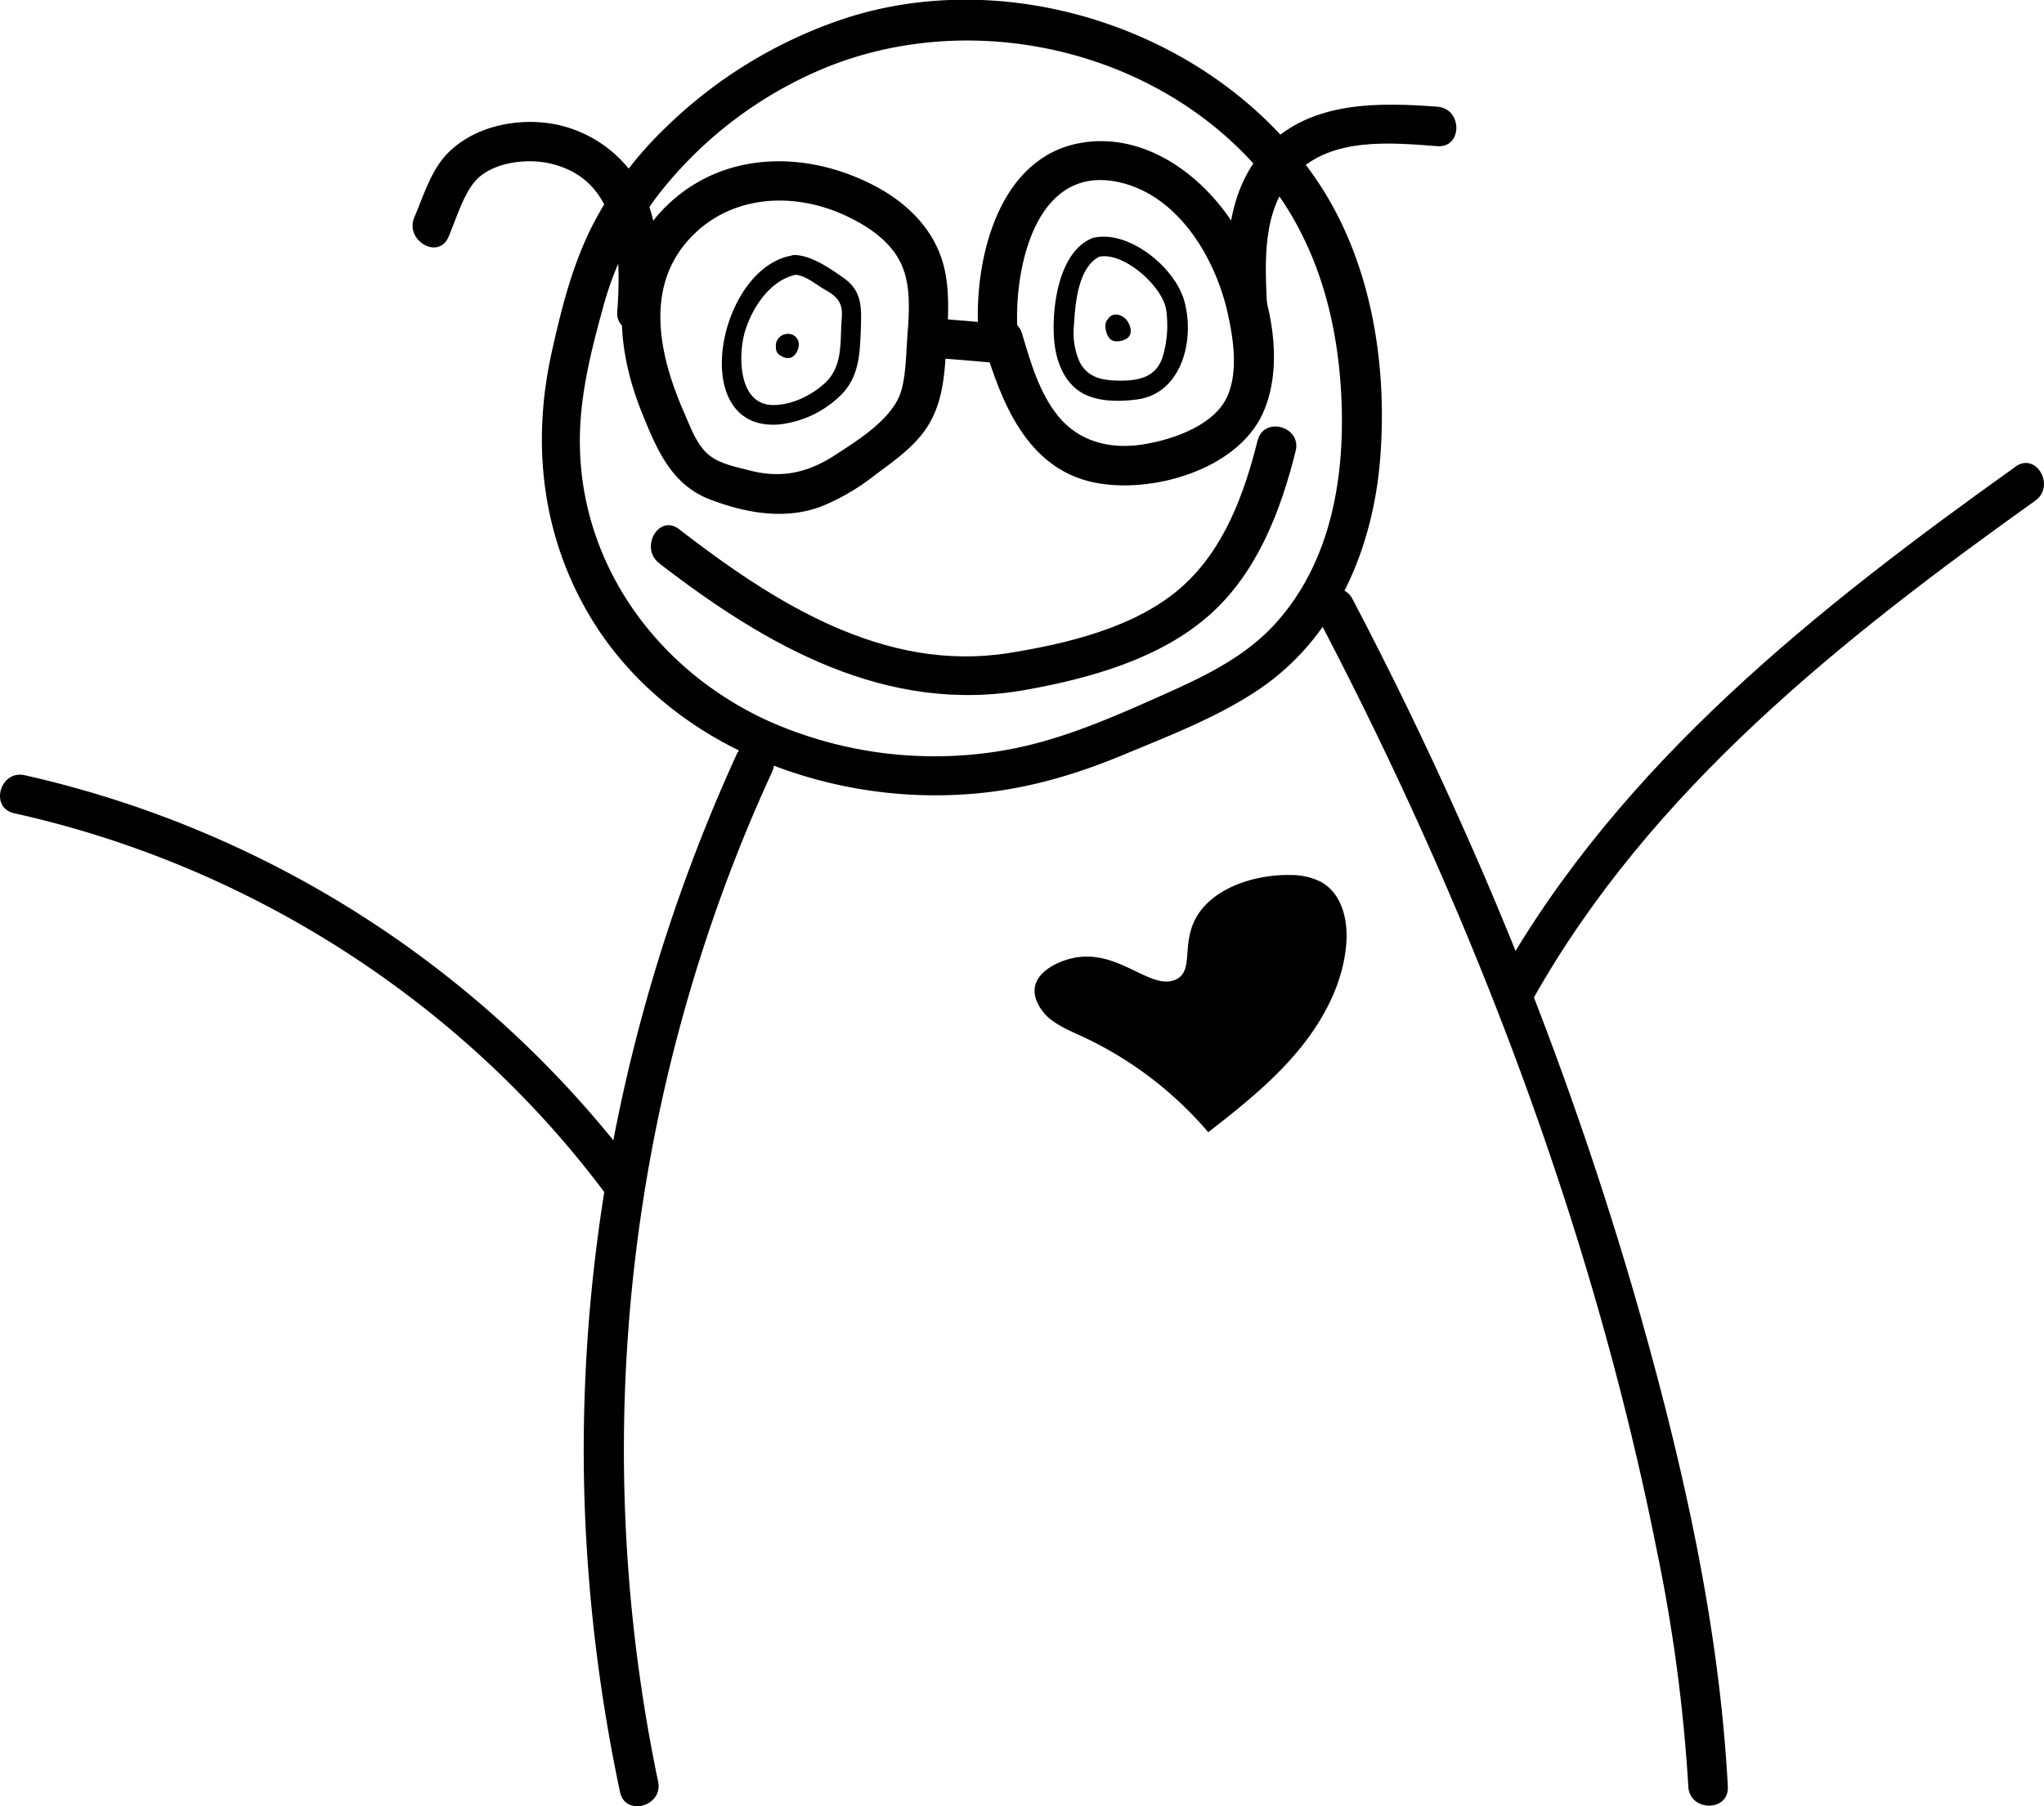
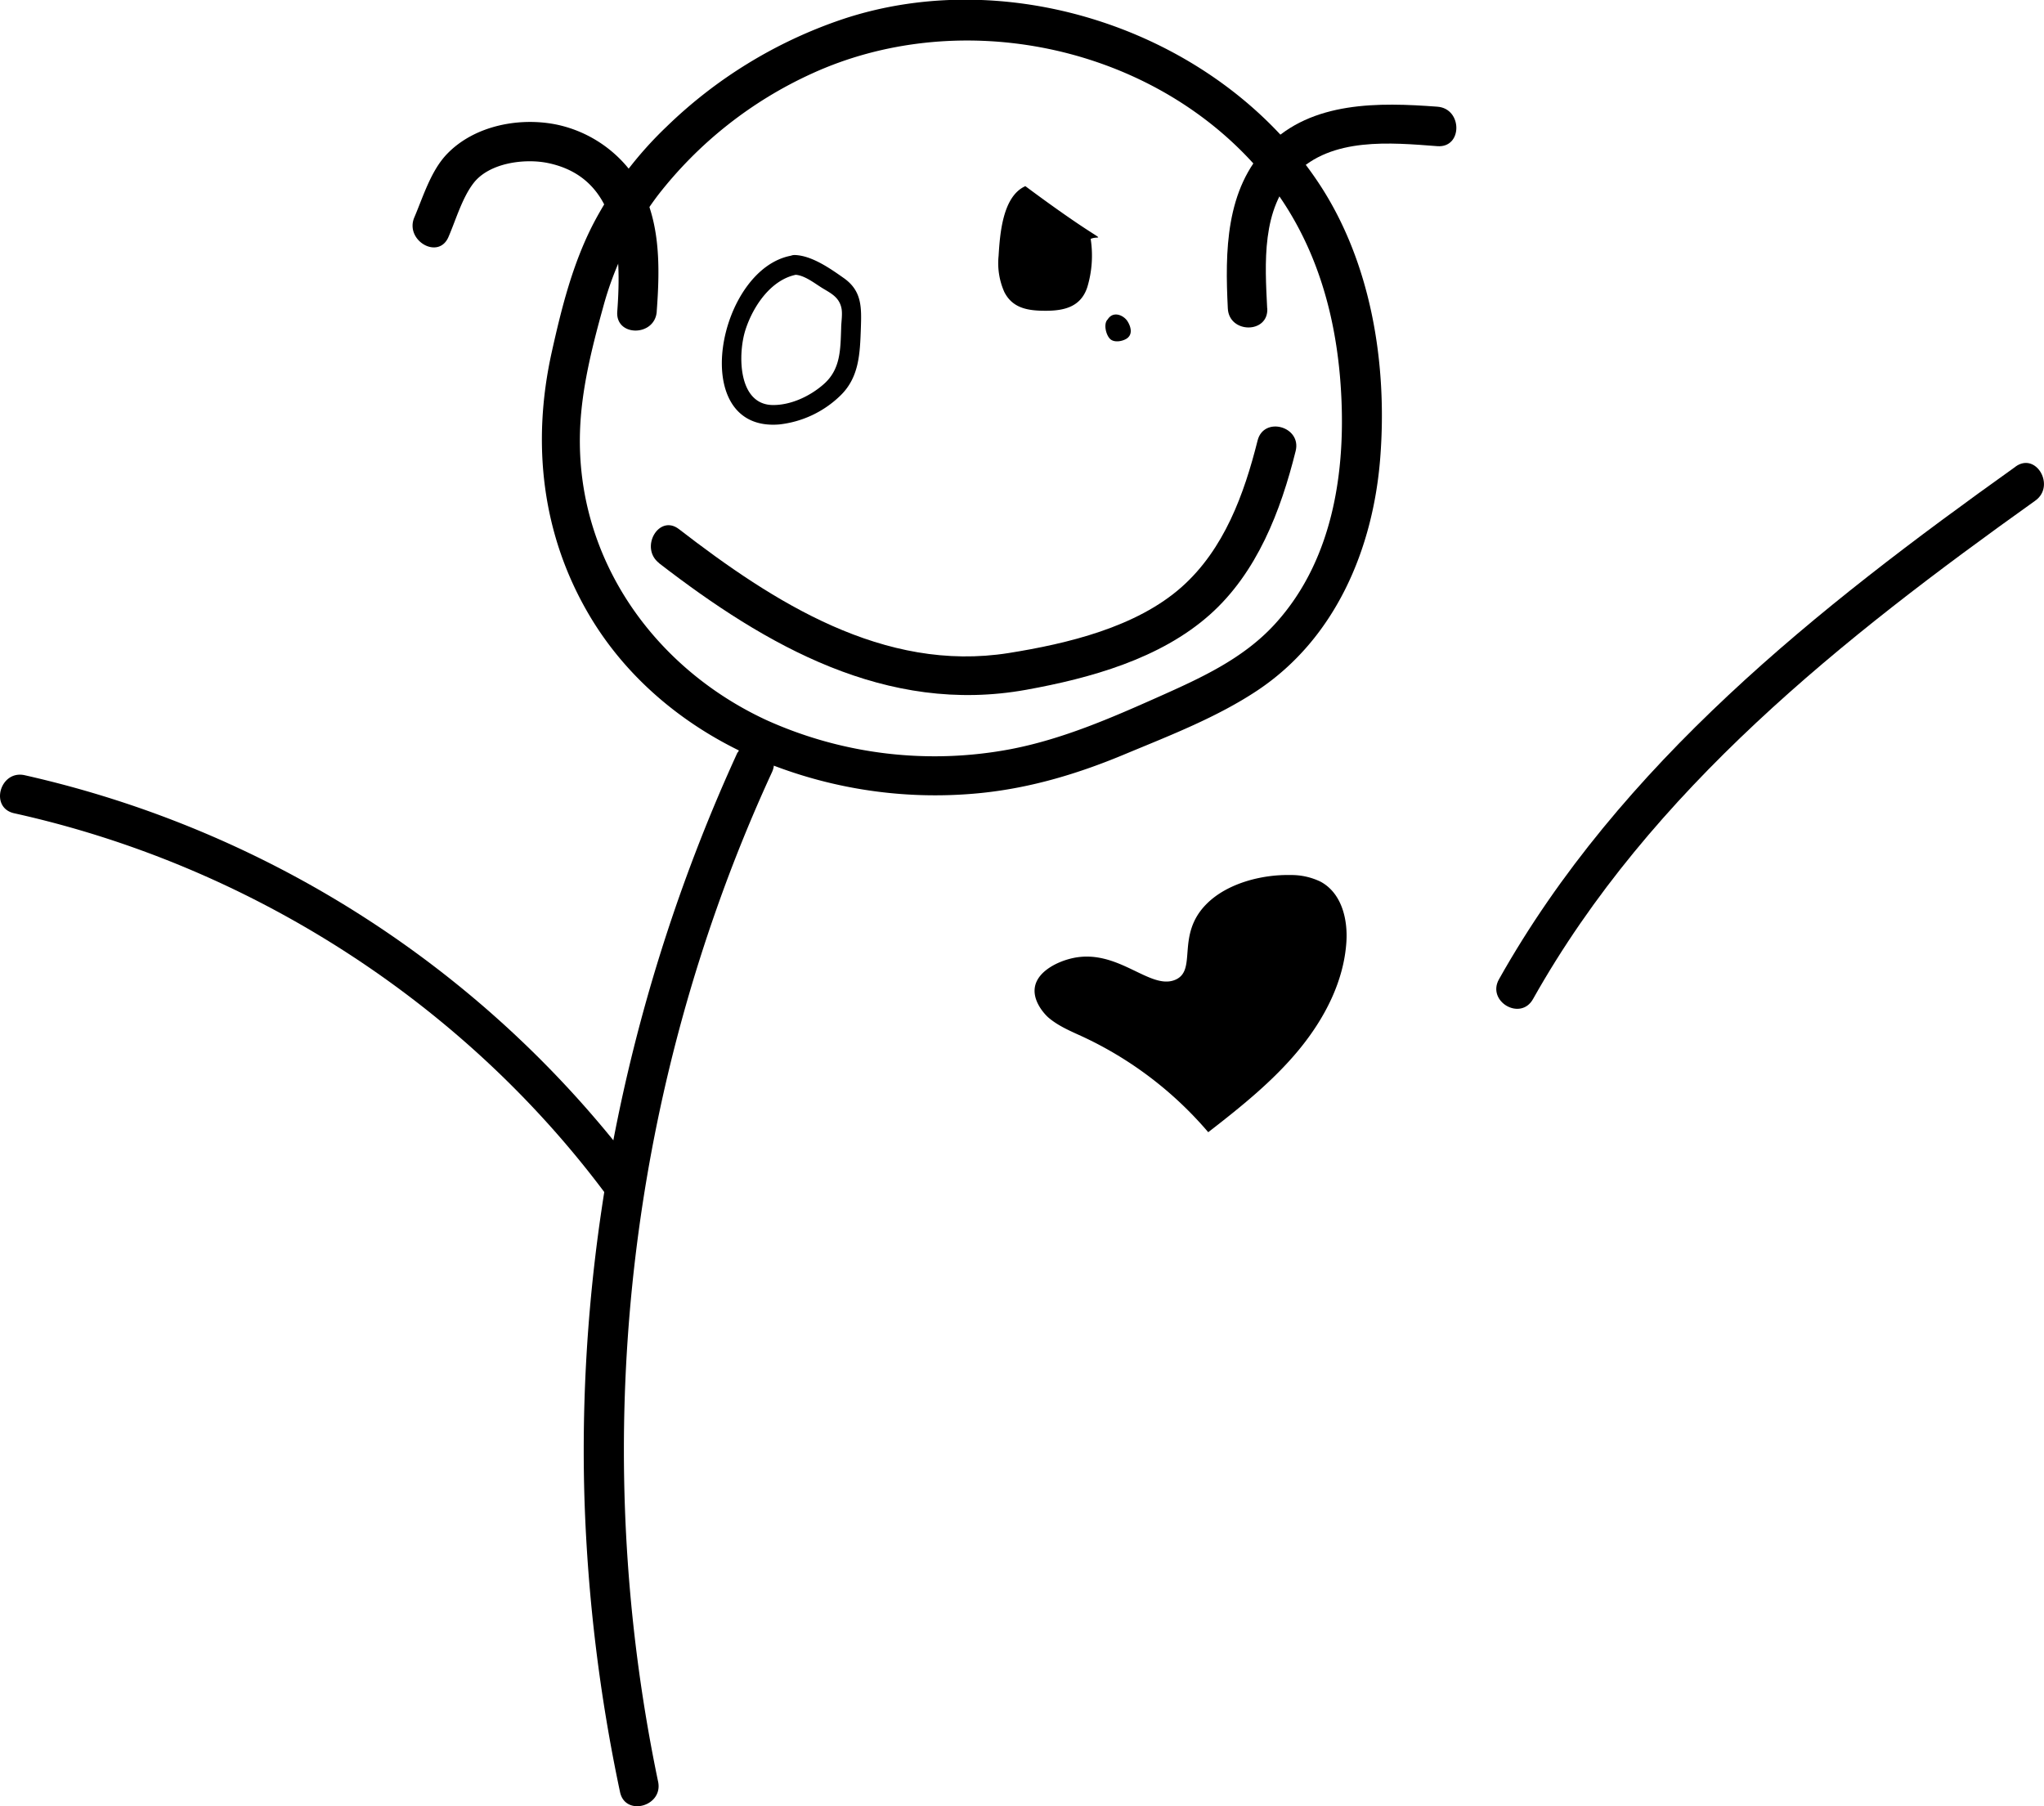
<svg xmlns="http://www.w3.org/2000/svg" id="Lag_1" data-name="Lag 1" viewBox="0 0 517.8 457.58">
  <title>halvmand</title>
-   <path class="cls-1" d="M575.85,596.2c-2.19-41.23-11.52-82.06-22.78-121.65a917.9,917.9,0,0,0-45.63-124.36q-12.5-27.87-26.7-54.93c-3-5.7-11.62-.65-8.63,5,39,74.48,69.51,154.22,85.9,236.81a417.23,417.23,0,0,1,7.83,59.09c.34,6.4,10.34,6.44,10,0Z" transform="translate(-138.14 -143.54)" />
  <path class="cls-1" d="M325,334.11c-27.12,59.16-40.81,124.31-38.79,189.42a423.4,423.4,0,0,0,9,74c1.32,6.29,11,3.63,9.64-2.66a411.9,411.9,0,0,1,14.86-221.21q6.19-17.56,14-34.51c2.66-5.81-6-10.9-8.63-5Z" transform="translate(-138.14 -143.54)" />
  <path class="cls-1" d="M327.13,334.56a115,115,0,0,0,59.5,9.88c12.86-1.31,25-5,36.87-10,11.21-4.66,23.05-9.24,33.2-16,19.77-13.17,29.32-35.89,31.1-59,1.83-23.69-2.28-49.43-15.57-69.48-25.14-37.93-77.57-56-120.78-41.51A118.1,118.1,0,0,0,307,175.63,94.76,94.76,0,0,0,288.56,200c-5.36,10.31-8.15,21.52-10.66,32.8-5.12,23.08-2.52,46.35,9.67,66.84,9.21,15.48,23.33,27.32,39.56,34.88,5.8,2.7,10.88-5.92,5-8.63-28.45-13.25-48.07-40.95-47.06-73,.33-10.6,3-21.19,5.82-31.38A82.76,82.76,0,0,1,304.81,193a103.9,103.9,0,0,1,39-30.82c36.17-16.55,82-8,109.79,20.59,15.1,15.52,22.16,34.92,24,56.25,1.85,21.83-1.12,45.8-16.49,62.62-8.07,8.83-18.83,13.69-29.57,18.48-12,5.35-24.13,10.62-37.07,13.15a103.5,103.5,0,0,1-62.3-7.36C326.36,323.3,321.27,331.92,327.13,334.56Z" transform="translate(-138.14 -143.54)" />
  <path class="cls-1" d="M305.1,286.22c27.09,20.92,57.62,38.46,93,32.07,16.22-2.93,33.93-7.84,46.49-19,12-10.66,18-26.32,21.77-41.48,1.57-6.24-8.08-8.91-9.64-2.66-3.41,13.59-8.46,27.51-19.2,37.07-11.49,10.22-29,14.39-43.86,16.76C362,314,334.11,296.1,310.14,277.59c-5.09-3.93-10.07,4.75-5,8.63Z" transform="translate(-138.14 -143.54)" />
-   <path class="cls-1" d="M372.82,234l18.64,1.56c6.41.54,6.38-9.47,0-10L372.82,224c-6.41-.54-6.38,9.47,0,10Z" transform="translate(-138.14 -143.54)" />
-   <path class="cls-1" d="M395.82,226c-.55-14.77,4.59-39.7,24.36-36.58C436,192,445.87,208.38,449.11,222.7c1.54,6.81,3,16.27-.77,22.62-3.93,6.55-14,9.84-21.14,10.88-8,1.16-15.79-.82-21-7.25-4.82-5.94-7-13.7-9.15-20.9-1.83-6.15-11.49-3.53-9.64,2.66,4.38,14.69,10.82,31.35,27.6,35,14.45,3.13,36.41-3,43-17.37,6.41-14,1.06-33.92-6.45-46.51-8.07-13.52-23.18-25-39.67-22.08-20.51,3.57-26.71,28.53-26,46.33.24,6.42,10.24,6.45,10,0Z" transform="translate(-138.14 -143.54)" />
  <path class="cls-1" d="M459.15,221.66c-.56-11.38-1.51-25.25,7.17-34.09,9.15-9.33,24.11-7.9,35.95-7,6.42.48,6.39-9.53,0-10-14.75-1.1-31.79-1.47-43,9.94-10.74,10.92-10.8,26.89-10.09,41.17.31,6.41,10.32,6.44,10,0Z" transform="translate(-138.14 -143.54)" />
-   <path class="cls-1" d="M377.84,232.33c.41-7.86,1.35-16.42-1.42-24s-8.77-13.33-15.66-17.14c-16.87-9.33-38.09-9.89-52.86,3.65-15.37,14.09-14.44,35.22-7.17,53.19,3.7,9.15,7.36,18.19,17.16,22,9,3.46,18.93,5.28,28.16,1.87a55.83,55.83,0,0,0,13.83-8.07c4.21-3.14,8.63-6.2,11.9-10.37,4.84-6.17,5.58-13.48,6-21.12.39-6.43-9.61-6.4-10,0-.25,4.12-.54,9.32-2.26,12.52-3.21,6-10.32,10.37-15.88,14-6.89,4.47-13.53,5.94-21.57,3.87-3.38-.87-7.68-1.68-10.43-4-3-2.5-4.59-7-6.12-10.49-6.15-13.92-10.25-31.2.91-43.78,10.3-11.61,26.66-12.57,40.18-6.17,5.91,2.8,11.85,6.84,14.28,13.2s1.23,14.22.88,20.85C367.51,238.76,377.51,238.74,377.84,232.33Z" transform="translate(-138.14 -143.54)" />
  <path class="cls-1" d="M304.5,222.49c.85-11.38,1.09-24-5.41-33.94a32,32,0,0,0-19.49-13.35c-9.6-2.11-21.25.07-28.24,7.37-4.06,4.24-6,10.73-8.24,16-2.54,5.84,6.08,10.94,8.63,5,1.86-4.28,3.49-10,6.42-13.73,4-5.07,12.88-6.21,18.77-5,17.93,3.72,18.7,22.42,17.57,37.64-.48,6.42,9.52,6.39,10,0Z" transform="translate(-138.14 -143.54)" />
  <path class="cls-2" d="M435.84,391.77c5.76-2.41,0-11.39,8.07-19.34,5.26-5.19,14-7.36,21.07-7.21a17,17,0,0,1,7.67,1.67c5.34,2.86,6.93,9.44,6.57,15.22-.63,10-5.48,19.41-12,27.34s-14.74,14.52-23,20.92a93.89,93.89,0,0,0-32-24.29c-3-1.37-6-2.64-8.46-4.73-.95-.82-4.38-4.43-3.34-8.27,1-3.68,5.76-6,9.46-6.81C421.38,383.75,429.43,394.45,435.84,391.77Z" transform="translate(-138.14 -143.54)" />
-   <path class="cls-1" d="M414.44,204.06c-8.36,3.75-10,18.25-9.2,26.2.46,4.49,2.16,9.27,5.88,12.07,4.09,3.07,10.23,3.05,15.09,2.4,11.39-1.52,14.71-15.28,11.91-25.07-2.4-8.42-14.08-18-23.08-15.85-3.13.76-1.8,5.58,1.33,4.82,6.21-1.51,16,7.18,17.15,13.13a27.71,27.71,0,0,1-.85,12.21c-1.63,5-5.8,6-10.57,6-4.33,0-8.36-.56-10.47-4.78a18,18,0,0,1-1.44-9.12c.34-5.51,1-15.09,6.78-17.67C419.9,207.06,417.36,202.75,414.44,204.06Z" transform="translate(-138.14 -143.54)" />
+   <path class="cls-1" d="M414.44,204.06a27.71,27.71,0,0,1-.85,12.21c-1.63,5-5.8,6-10.57,6-4.33,0-8.36-.56-10.47-4.78a18,18,0,0,1-1.44-9.12c.34-5.51,1-15.09,6.78-17.67C419.9,207.06,417.36,202.75,414.44,204.06Z" transform="translate(-138.14 -143.54)" />
  <path class="cls-1" d="M338.91,208.25c-18.93,3-26.94,44.73-3.39,42.82a26.29,26.29,0,0,0,15.36-7.17c4.94-4.65,5.11-10.79,5.34-17.21.18-5.3.29-9.46-4.35-12.72-3.38-2.38-8-5.64-12.3-5.82-3.22-.13-3.21,4.87,0,5,2.41.1,5,2.23,7,3.44s4,2.18,4.66,4.71c.44,1.58,0,3.8,0,5.39-.19,5.38-.12,10.44-4.46,14.21-3.41,3-8.26,5.29-12.85,5.25-8.9-.09-8.89-13-6.92-19.09s6.65-12.95,13.25-14C343.4,212.57,342.06,207.75,338.91,208.25Z" transform="translate(-138.14 -143.54)" />
  <path class="cls-1" d="M141.73,349.57c59.18,13.1,113.07,47.39,149.48,95.95,3.81,5.09,12.5.11,8.63-5A267.88,267.88,0,0,0,144.39,339.93c-6.27-1.39-8.95,8.25-2.66,9.64Z" transform="translate(-138.14 -143.54)" />
  <path class="cls-1" d="M648.7,261.79c-50.14,35.78-100.16,75.26-130.83,129.84-3.16,5.62,5.48,10.66,8.63,5,29.81-53.06,78.49-91.47,127.24-126.26,5.19-3.71.21-12.38-5-8.63Z" transform="translate(-138.14 -143.54)" />
-   <path class="cls-1" d="M338.31,229.16c-1.55-.75-2.91.21-3.45,1.7a2.19,2.19,0,0,0,1.72,3,2.68,2.68,0,0,0,3.12-1.91,2.33,2.33,0,0,0-2-3.13,2.25,2.25,0,0,0-2,.6,3.39,3.39,0,0,0-.61,2.19,2.68,2.68,0,0,0,2.82,2.65c1.43-.11,2.32-1.6,2.54-2.9a2.68,2.68,0,0,0-1.91-3.14,3.1,3.1,0,0,0-3.73,2,3.19,3.19,0,0,0,2,3.88,1.26,1.26,0,0,0,1.54-.87,1.28,1.28,0,0,0-.87-1.54c-.27-.11-.34-.65-.2-.86s.66-.33.77-.13a1.3,1.3,0,0,1-.12.56,2.45,2.45,0,0,1-.17.33l-.15.24a.08.08,0,0,1,.09-.05c.15,0-.06-.12-.08-.18a1.34,1.34,0,0,1,.17-.81l-.45.45c-.48.26.28,0,.22,0q-.42-.62-.27-.18h0a1.41,1.41,0,0,0-.11.3c.06,0-.27,0-.25,0s.22.34.22.34,0,.12.07-.08a.29.29,0,0,1,.08-.19c-.06-.24.71.38-.27-.09a1.28,1.28,0,0,0,1.71-.45,1.26,1.26,0,0,0-.45-1.71Z" transform="translate(-138.14 -143.54)" />
  <path class="cls-1" d="M423.3,227.78c.21-1.71-.88-3.64-2.87-3.13a2.57,2.57,0,0,0-1.54,3.79,2.53,2.53,0,0,0,4,.32,2.65,2.65,0,0,0-.14-3.82c-.95-.87-3.1-1.52-4.09-.39s-.35,3.85.7,4.86,3.15.6,4.21-.1c1.58-1.05,1.06-3,.21-4.36s-3.07-2.49-4.54-1.1-.8,3.62.42,4.87,2.89-.62,1.77-1.77c-.14-.14-.83-1-.48-1.27s.64.48.73.64.22.49.35.72a3,3,0,0,0,.09.29q.22-.23-.07,0c-.46,0-.92.26-1.39.1l.55.32a2.07,2.07,0,0,1-.48-2l-.32.55.13-.12-.55.32a1.37,1.37,0,0,1,1,.2c.13.07.18.28.19.13a.51.51,0,0,1,0,.15c0,.1-.14.06-.18.12s-.12,0,.09,0V227s-.15.14-.14,0c0,.06-.07.55-.1.73a1.26,1.26,0,0,0,1.25,1.25,1.28,1.28,0,0,0,1.25-1.25Z" transform="translate(-138.14 -143.54)" />
</svg>